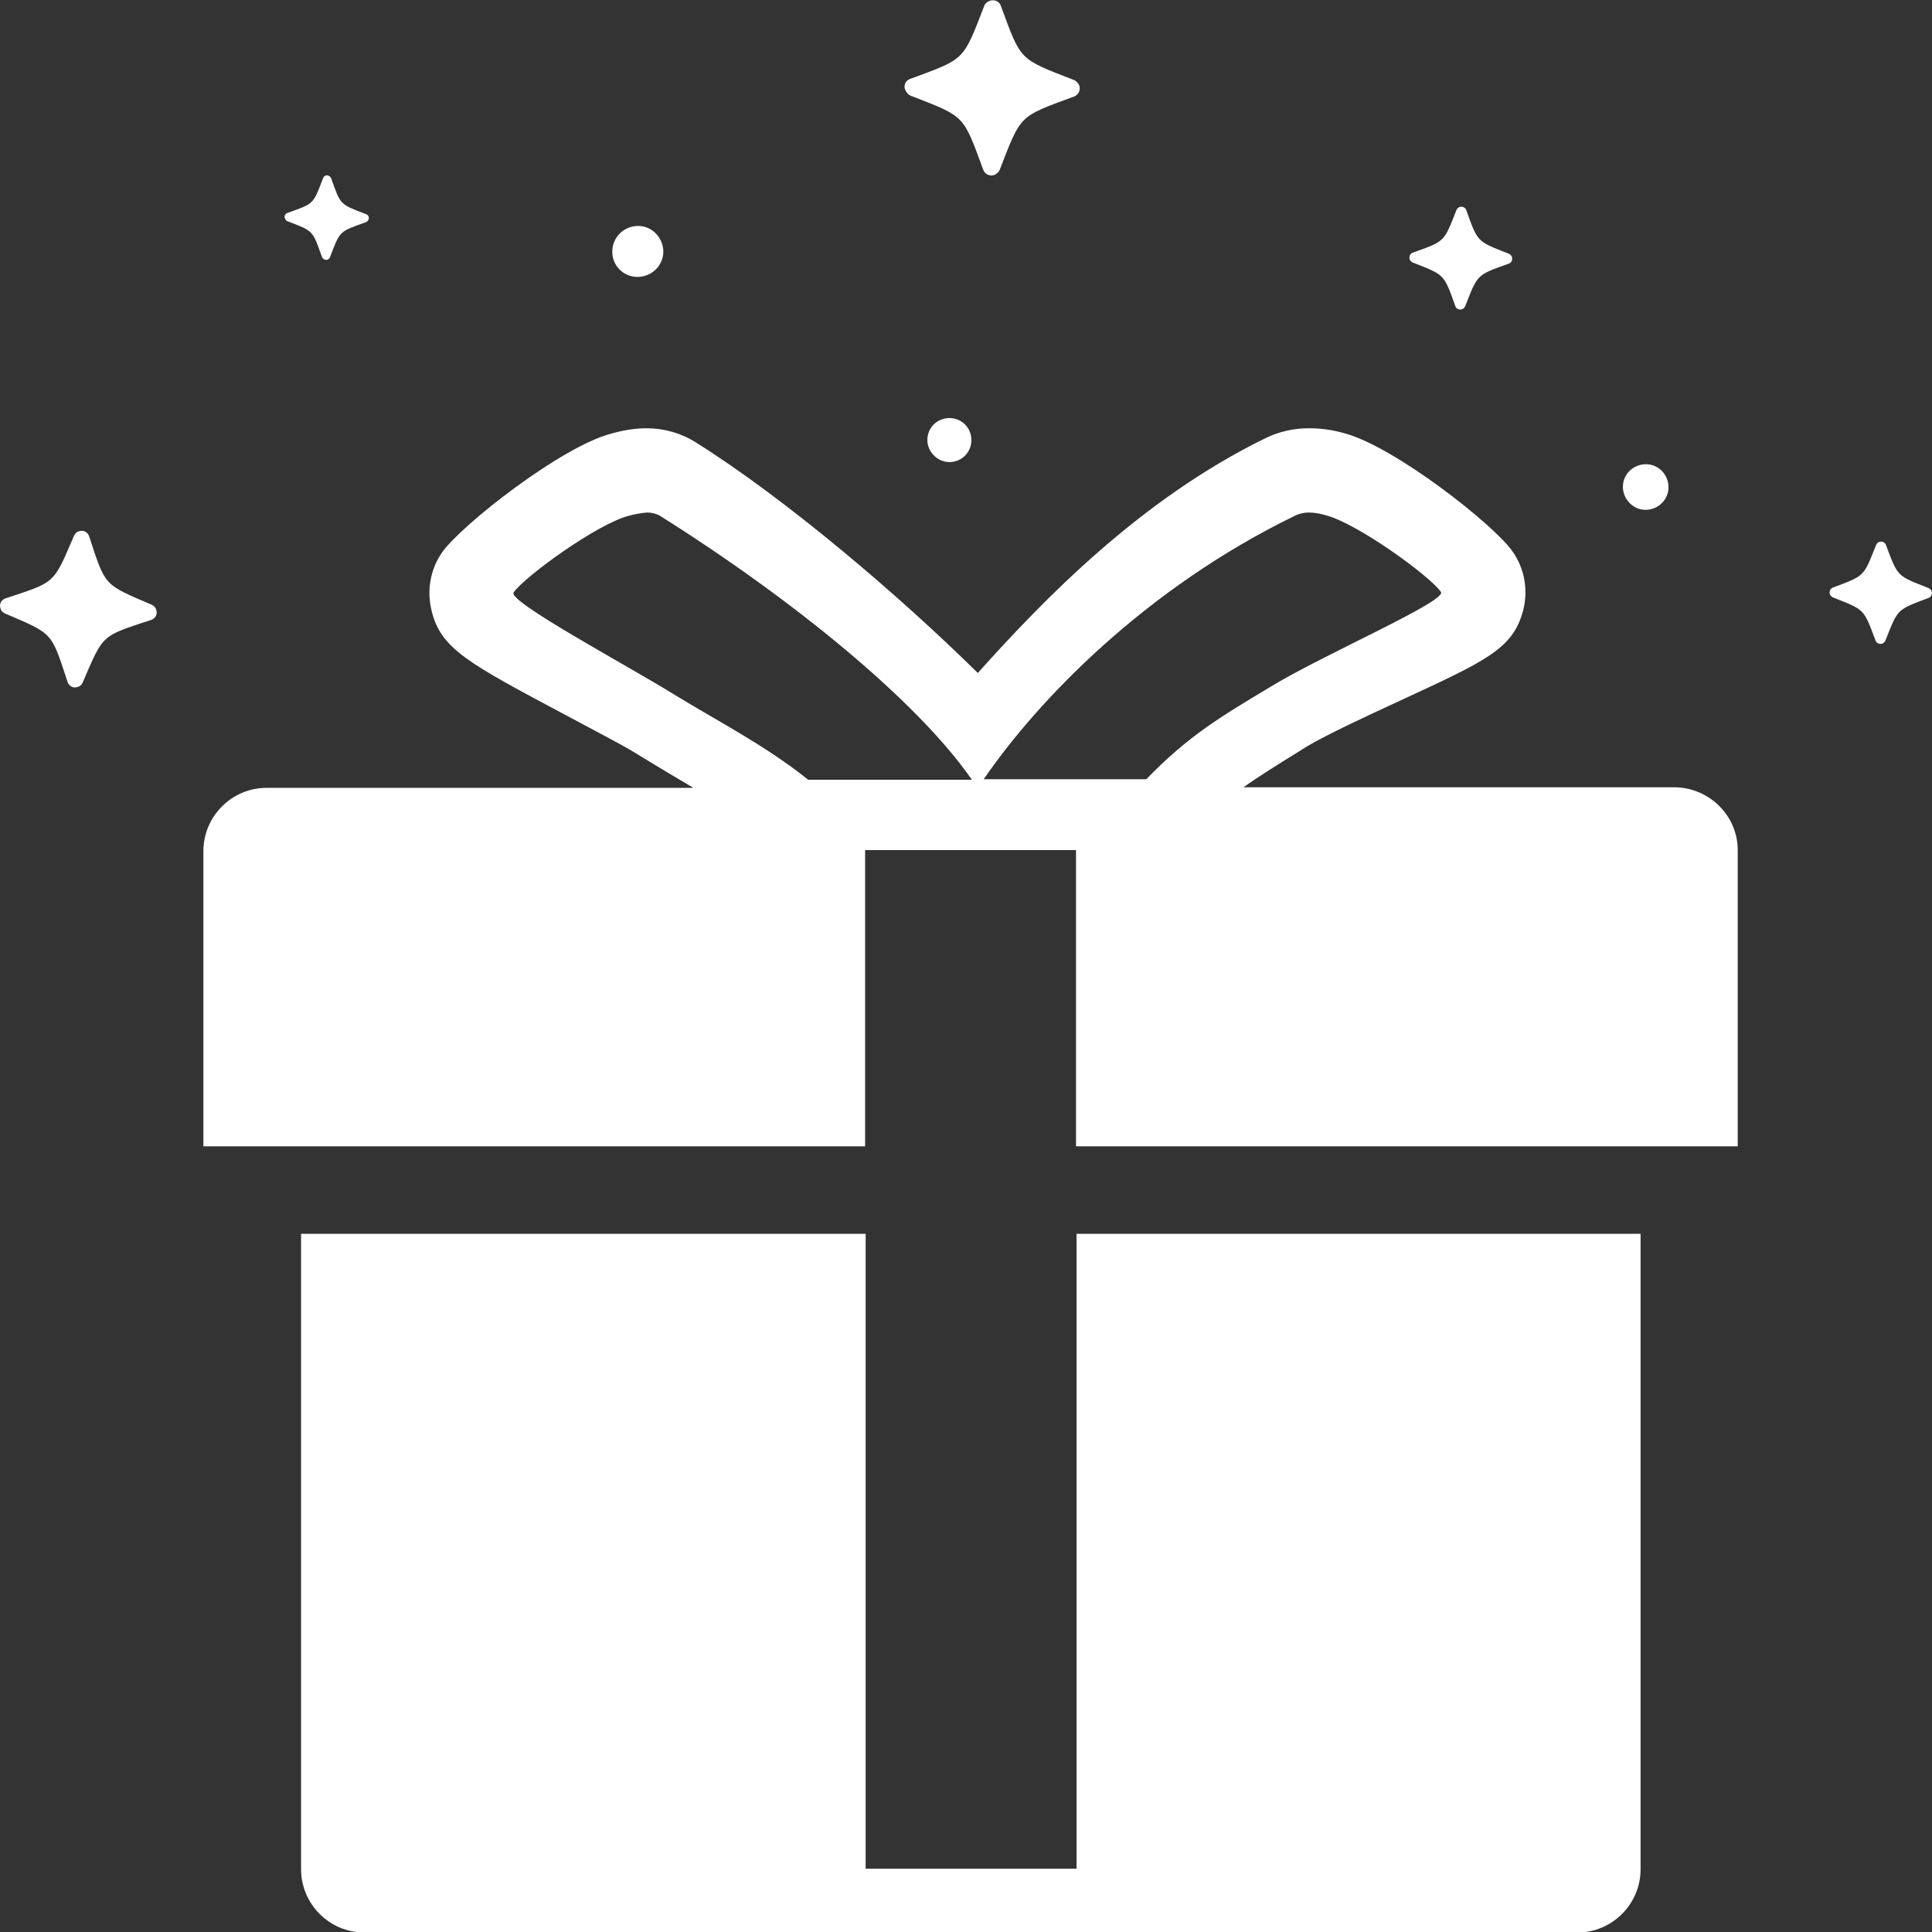
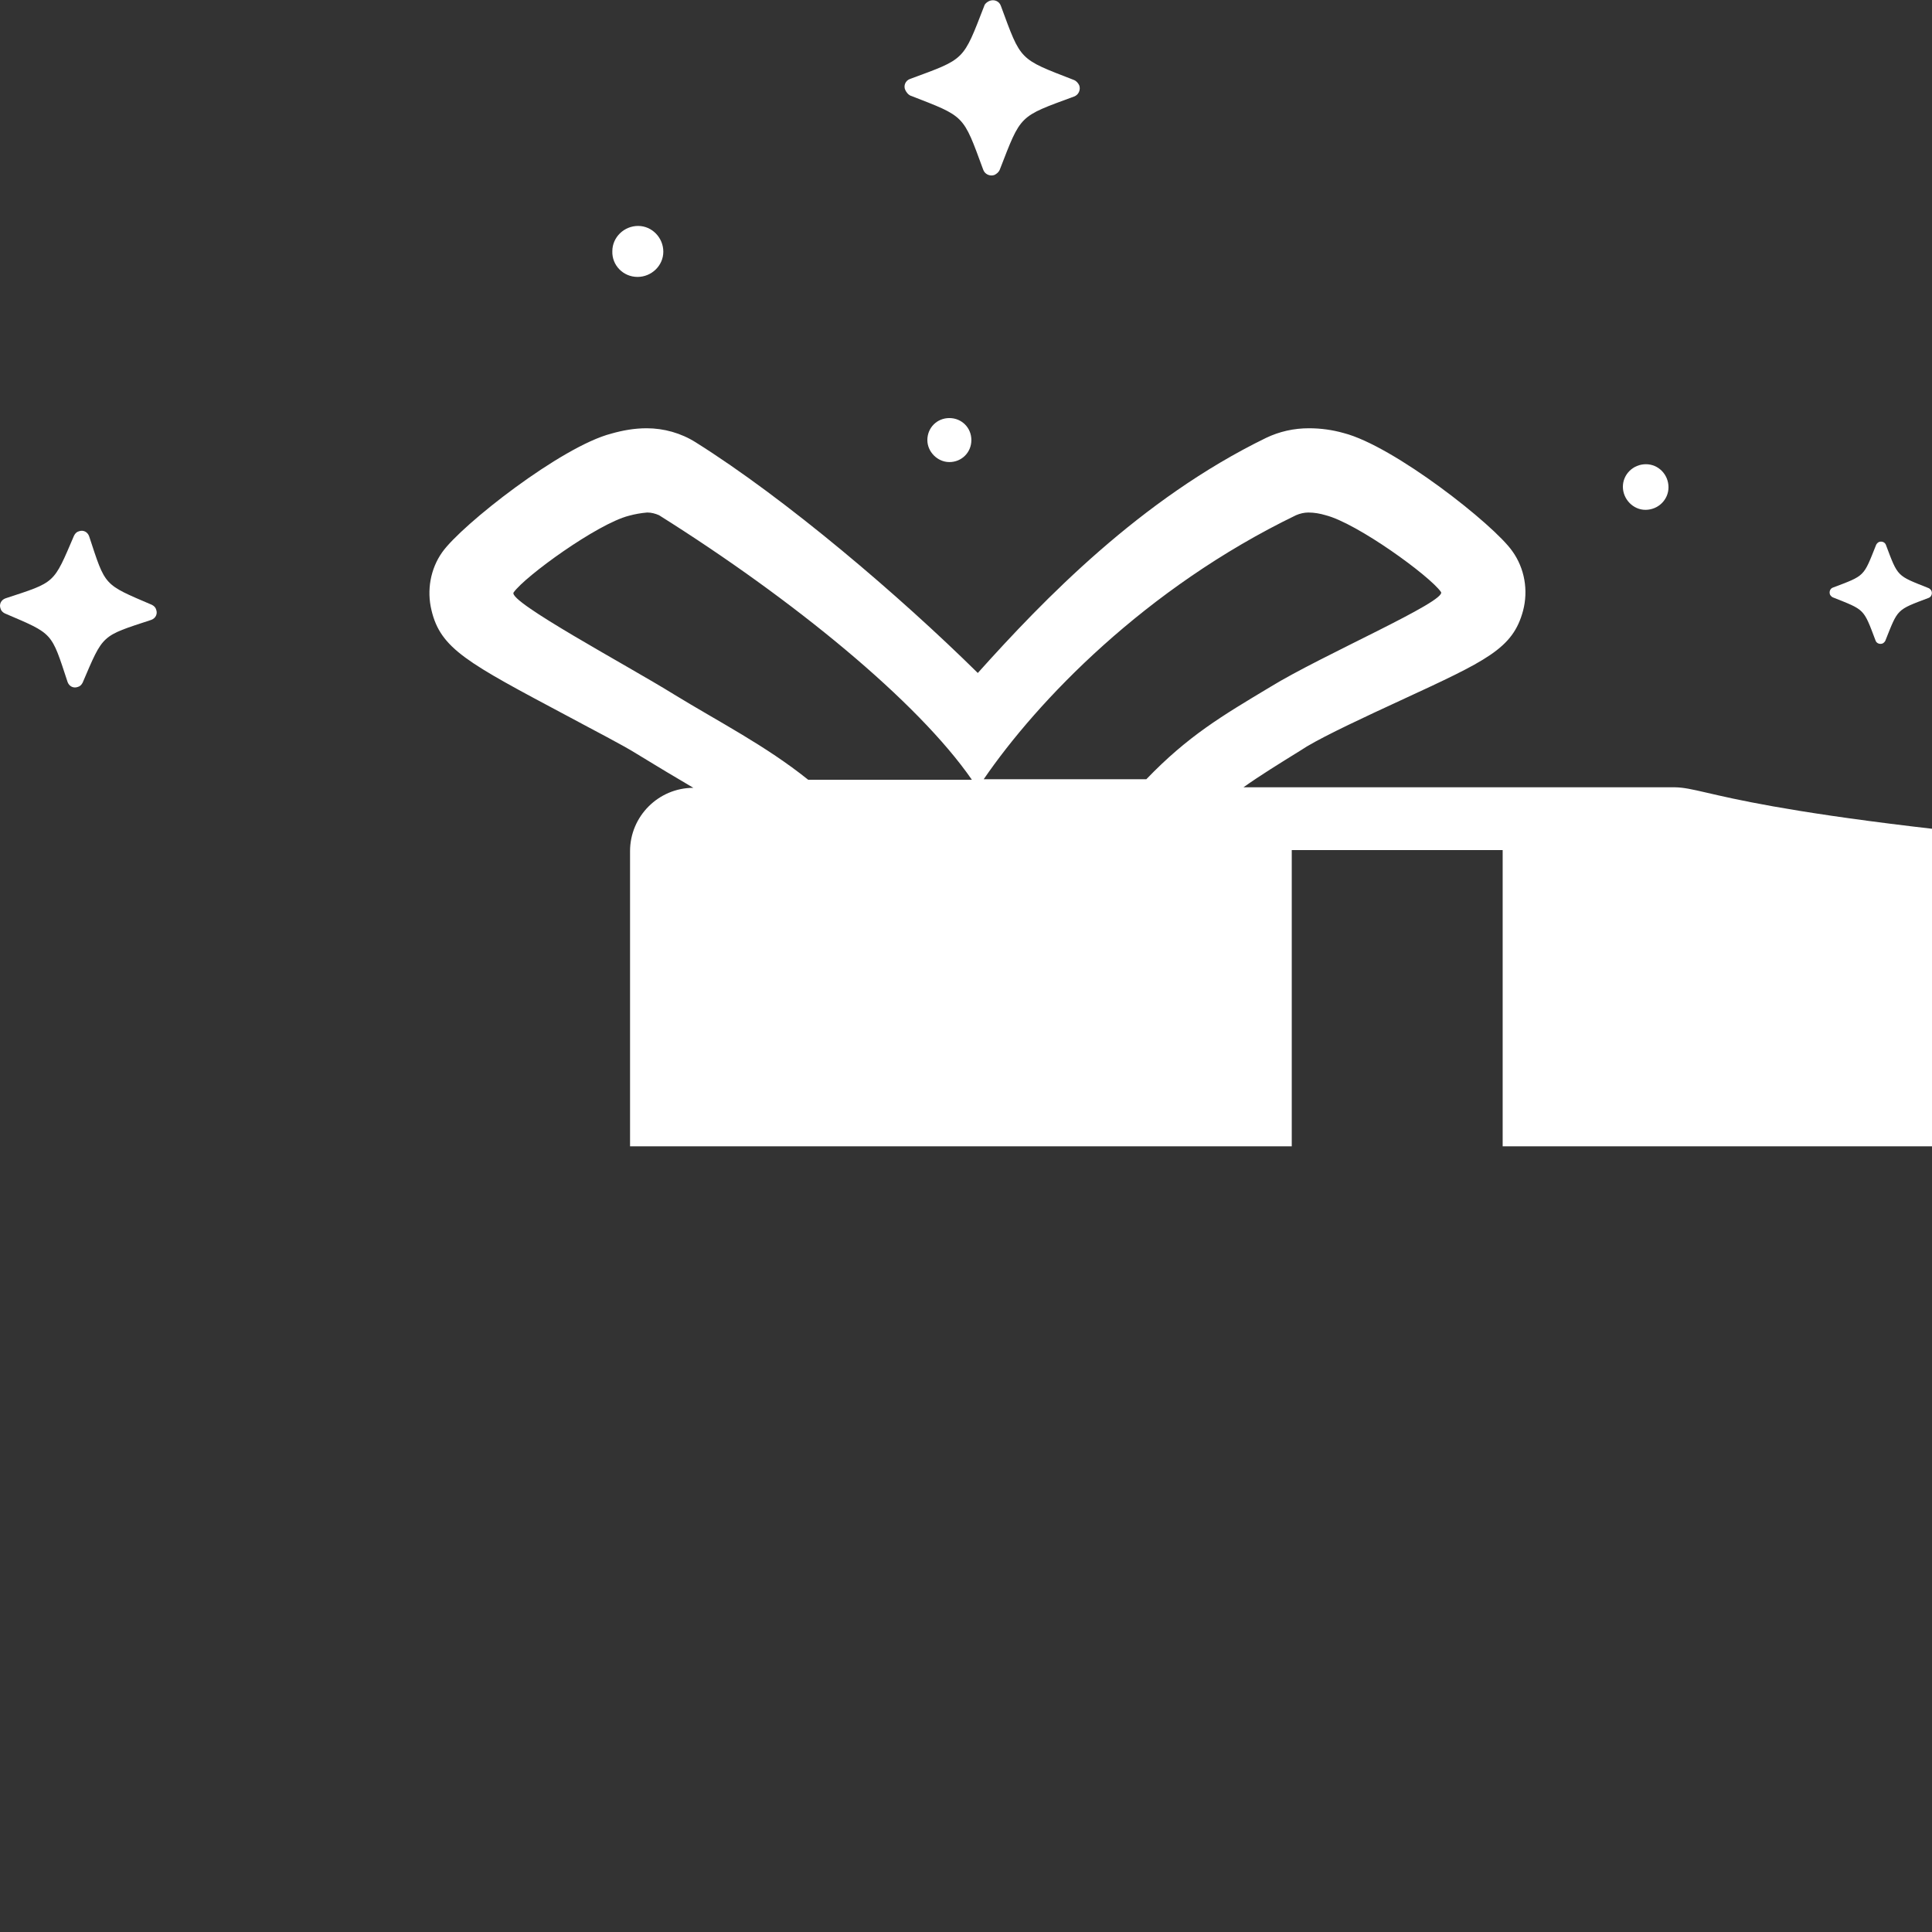
<svg xmlns="http://www.w3.org/2000/svg" version="1.1" id="レイヤー_1" x="0px" y="0px" viewBox="0 0 360 360" style="enable-background:new 0 0 360 360;" xml:space="preserve">
  <rect x="0" y="0" width="360" height="360" fill="#333333" stroke="none" />
  <style type="text/css">
	.st0{fill:#ffffff;}
</style>
  <title>present</title>
-   <path class="st0" d="M312.1,146.7h-80.4c3.1-2.2,6.5-4.3,10.7-6.9l1.1-0.7c3.7-2.2,11-5.6,17.5-8.6c16-7.4,20.9-9.6,22.8-16.7  c1-3.8,0.3-7.9-2-11.1c-3.5-5-22.1-19.6-31.4-22c-2.1-0.6-4.3-0.9-6.5-0.9c-2.8,0-5.5,0.6-8,1.8c-23.4,11.4-41.5,30.2-53.7,43.8  C167.6,111,146.5,93,129.6,82.4c-2.7-1.7-5.9-2.6-9.1-2.6c-2.3,0-4.5,0.4-6.6,1c-9.3,2.4-27.9,17-31.5,22.1c-2.2,3.1-2.9,7.1-2,10.8  c1.7,7.2,6.7,9.8,25.3,19.7c5,2.7,10.3,5.4,13,7.1c2.5,1.5,4.9,3,7.3,4.4l3.2,1.9H49.7c-6.5,0-11.8,5.3-11.8,11.8v55h123.3v-55.2  h39.3v55.2h123.3v-55C323.9,152.1,318.6,146.8,312.1,146.7C312.1,146.7,312.1,146.7,312.1,146.7z M241.5,96c0.7-0.3,1.5-0.5,2.3-0.5  c1.1,0,2.2,0.2,3.2,0.5c5.9,1.5,19.4,11.3,21.5,14.3c1.2,1.7-22.2,11.8-31.8,17.7c-9,5.4-15.3,9.1-23.1,17.2h-30.3  C193.3,130.6,213.4,109.6,241.5,96z M125.6,129.4c-8.7-5.4-31-17.3-29.9-19c2.1-3,15.6-12.8,21.5-14.3c1.1-0.3,2.2-0.5,3.4-0.6  c0.8,0,1.5,0.2,2.2,0.5c25,15.7,48.2,34.7,58.3,49.3h-30.5C142.6,138.9,134.1,134.6,125.6,129.4z" />
-   <path class="st0" d="M200.6,348.2h-39.3V229.9H56.1v118.4c0,6.5,5.3,11.8,11.8,11.8h226c6.5,0,11.8-5.3,11.8-11.8V229.9H200.6V348.2  z" />
+   <path class="st0" d="M312.1,146.7h-80.4c3.1-2.2,6.5-4.3,10.7-6.9l1.1-0.7c3.7-2.2,11-5.6,17.5-8.6c16-7.4,20.9-9.6,22.8-16.7  c1-3.8,0.3-7.9-2-11.1c-3.5-5-22.1-19.6-31.4-22c-2.1-0.6-4.3-0.9-6.5-0.9c-2.8,0-5.5,0.6-8,1.8c-23.4,11.4-41.5,30.2-53.7,43.8  C167.6,111,146.5,93,129.6,82.4c-2.7-1.7-5.9-2.6-9.1-2.6c-2.3,0-4.5,0.4-6.6,1c-9.3,2.4-27.9,17-31.5,22.1c-2.2,3.1-2.9,7.1-2,10.8  c1.7,7.2,6.7,9.8,25.3,19.7c5,2.7,10.3,5.4,13,7.1c2.5,1.5,4.9,3,7.3,4.4l3.2,1.9c-6.5,0-11.8,5.3-11.8,11.8v55h123.3v-55.2  h39.3v55.2h123.3v-55C323.9,152.1,318.6,146.8,312.1,146.7C312.1,146.7,312.1,146.7,312.1,146.7z M241.5,96c0.7-0.3,1.5-0.5,2.3-0.5  c1.1,0,2.2,0.2,3.2,0.5c5.9,1.5,19.4,11.3,21.5,14.3c1.2,1.7-22.2,11.8-31.8,17.7c-9,5.4-15.3,9.1-23.1,17.2h-30.3  C193.3,130.6,213.4,109.6,241.5,96z M125.6,129.4c-8.7-5.4-31-17.3-29.9-19c2.1-3,15.6-12.8,21.5-14.3c1.1-0.3,2.2-0.5,3.4-0.6  c0.8,0,1.5,0.2,2.2,0.5c25,15.7,48.2,34.7,58.3,49.3h-30.5C142.6,138.9,134.1,134.6,125.6,129.4z" />
  <path class="st0" d="M0.9,114.3c9.1,3.9,8.6,3.4,11.7,12.8c0.3,0.8,1.1,1.2,1.9,0.9c0.4-0.1,0.7-0.4,0.9-0.8  c3.9-9.1,3.4-8.6,12.8-11.7c0.8-0.3,1.2-1.1,0.9-1.9c-0.1-0.4-0.4-0.7-0.8-0.9c-9.1-3.9-8.6-3.4-11.7-12.8c-0.3-0.8-1.1-1.2-1.9-0.9  c-0.4,0.1-0.7,0.4-0.9,0.8c-3.9,9.1-3.4,8.6-12.8,11.7c-0.8,0.3-1.2,1.1-0.9,1.9C0.2,113.8,0.5,114.1,0.9,114.3z" />
-   <path class="st0" d="M53.5,41.2c5,1.9,4.7,1.7,6.5,6.7c0.2,0.4,0.6,0.6,1,0.5c0.2-0.1,0.4-0.2,0.5-0.5c1.9-5,1.7-4.7,6.7-6.5  c0.4-0.2,0.6-0.6,0.5-1c-0.1-0.2-0.2-0.4-0.5-0.5c-5-1.9-4.7-1.7-6.5-6.7c-0.2-0.4-0.6-0.6-1-0.5c-0.2,0.1-0.4,0.2-0.5,0.5  c-1.9,5-1.7,4.7-6.7,6.5c-0.4,0.2-0.6,0.6-0.4,1C53.2,40.9,53.3,41.1,53.5,41.2z" />
-   <path class="st0" d="M263.2,48.9c6.1,2.4,5.8,2.1,8,8.2c0.2,0.5,0.8,0.7,1.3,0.5c0.2-0.1,0.4-0.3,0.5-0.5c2.4-6.1,2.1-5.8,8.2-8  c0.5-0.2,0.7-0.8,0.5-1.3c-0.1-0.2-0.3-0.4-0.5-0.5c-6.1-2.4-5.8-2.1-8-8.2c-0.2-0.5-0.8-0.7-1.3-0.5c-0.2,0.1-0.4,0.3-0.5,0.5  c-2.4,6.1-2.1,5.8-8.2,8c-0.5,0.2-0.7,0.8-0.5,1.3C262.8,48.6,263,48.8,263.2,48.9z" />
  <path class="st0" d="M169.6,17.8c10.3,4,9.8,3.5,13.6,13.8c0.3,0.9,1.3,1.3,2.1,1c0.4-0.2,0.8-0.5,1-1c4-10.3,3.5-9.8,13.8-13.6  c0.9-0.3,1.3-1.3,1-2.1c-0.2-0.4-0.5-0.8-1-1c-10.3-4-9.8-3.5-13.6-13.8c-0.3-0.9-1.3-1.3-2.2-0.9c-0.4,0.2-0.8,0.5-0.9,0.9  c-4,10.3-3.5,9.8-13.8,13.6c-0.9,0.3-1.3,1.3-0.9,2.1C168.9,17.2,169.2,17.6,169.6,17.8z" />
  <path class="st0" d="M341.5,111.3c6,2.4,5.7,2,8,8.1c0.2,0.5,0.8,0.7,1.3,0.5c0.2-0.1,0.4-0.3,0.5-0.5c2.4-6,2-5.7,8.1-8  c0.5-0.2,0.7-0.8,0.5-1.3c-0.1-0.2-0.3-0.4-0.5-0.5c-6-2.4-5.7-2-8-8.1c-0.2-0.5-0.8-0.7-1.3-0.5c-0.2,0.1-0.4,0.3-0.5,0.5  c-2.4,6-2,5.7-8.1,8c-0.5,0.2-0.7,0.8-0.5,1.3C341.1,111,341.3,111.2,341.5,111.3z" />
  <path class="st0" d="M118.8,51.6c2.6,0,4.8-2.1,4.8-4.7s-2.1-4.8-4.7-4.8s-4.8,2.1-4.8,4.7c0,0,0,0,0,0  C114,49.4,116.1,51.6,118.8,51.6z" />
  <path class="st0" d="M176.9,86.1c2.3,0,4.1-1.8,4.1-4.1c0-2.3-1.8-4.1-4.1-4.1c-2.3,0-4.1,1.8-4.1,4.1c0,0,0,0,0,0  C172.8,84.2,174.7,86.1,176.9,86.1C176.9,86.1,176.9,86.1,176.9,86.1z" />
  <path class="st0" d="M306.6,95c2.4,0,4.3-1.9,4.3-4.2c0-2.4-1.9-4.3-4.2-4.3c-2.4,0-4.3,1.9-4.3,4.2C302.4,93,304.3,95,306.6,95  C306.6,95,306.6,95,306.6,95z" />
</svg>